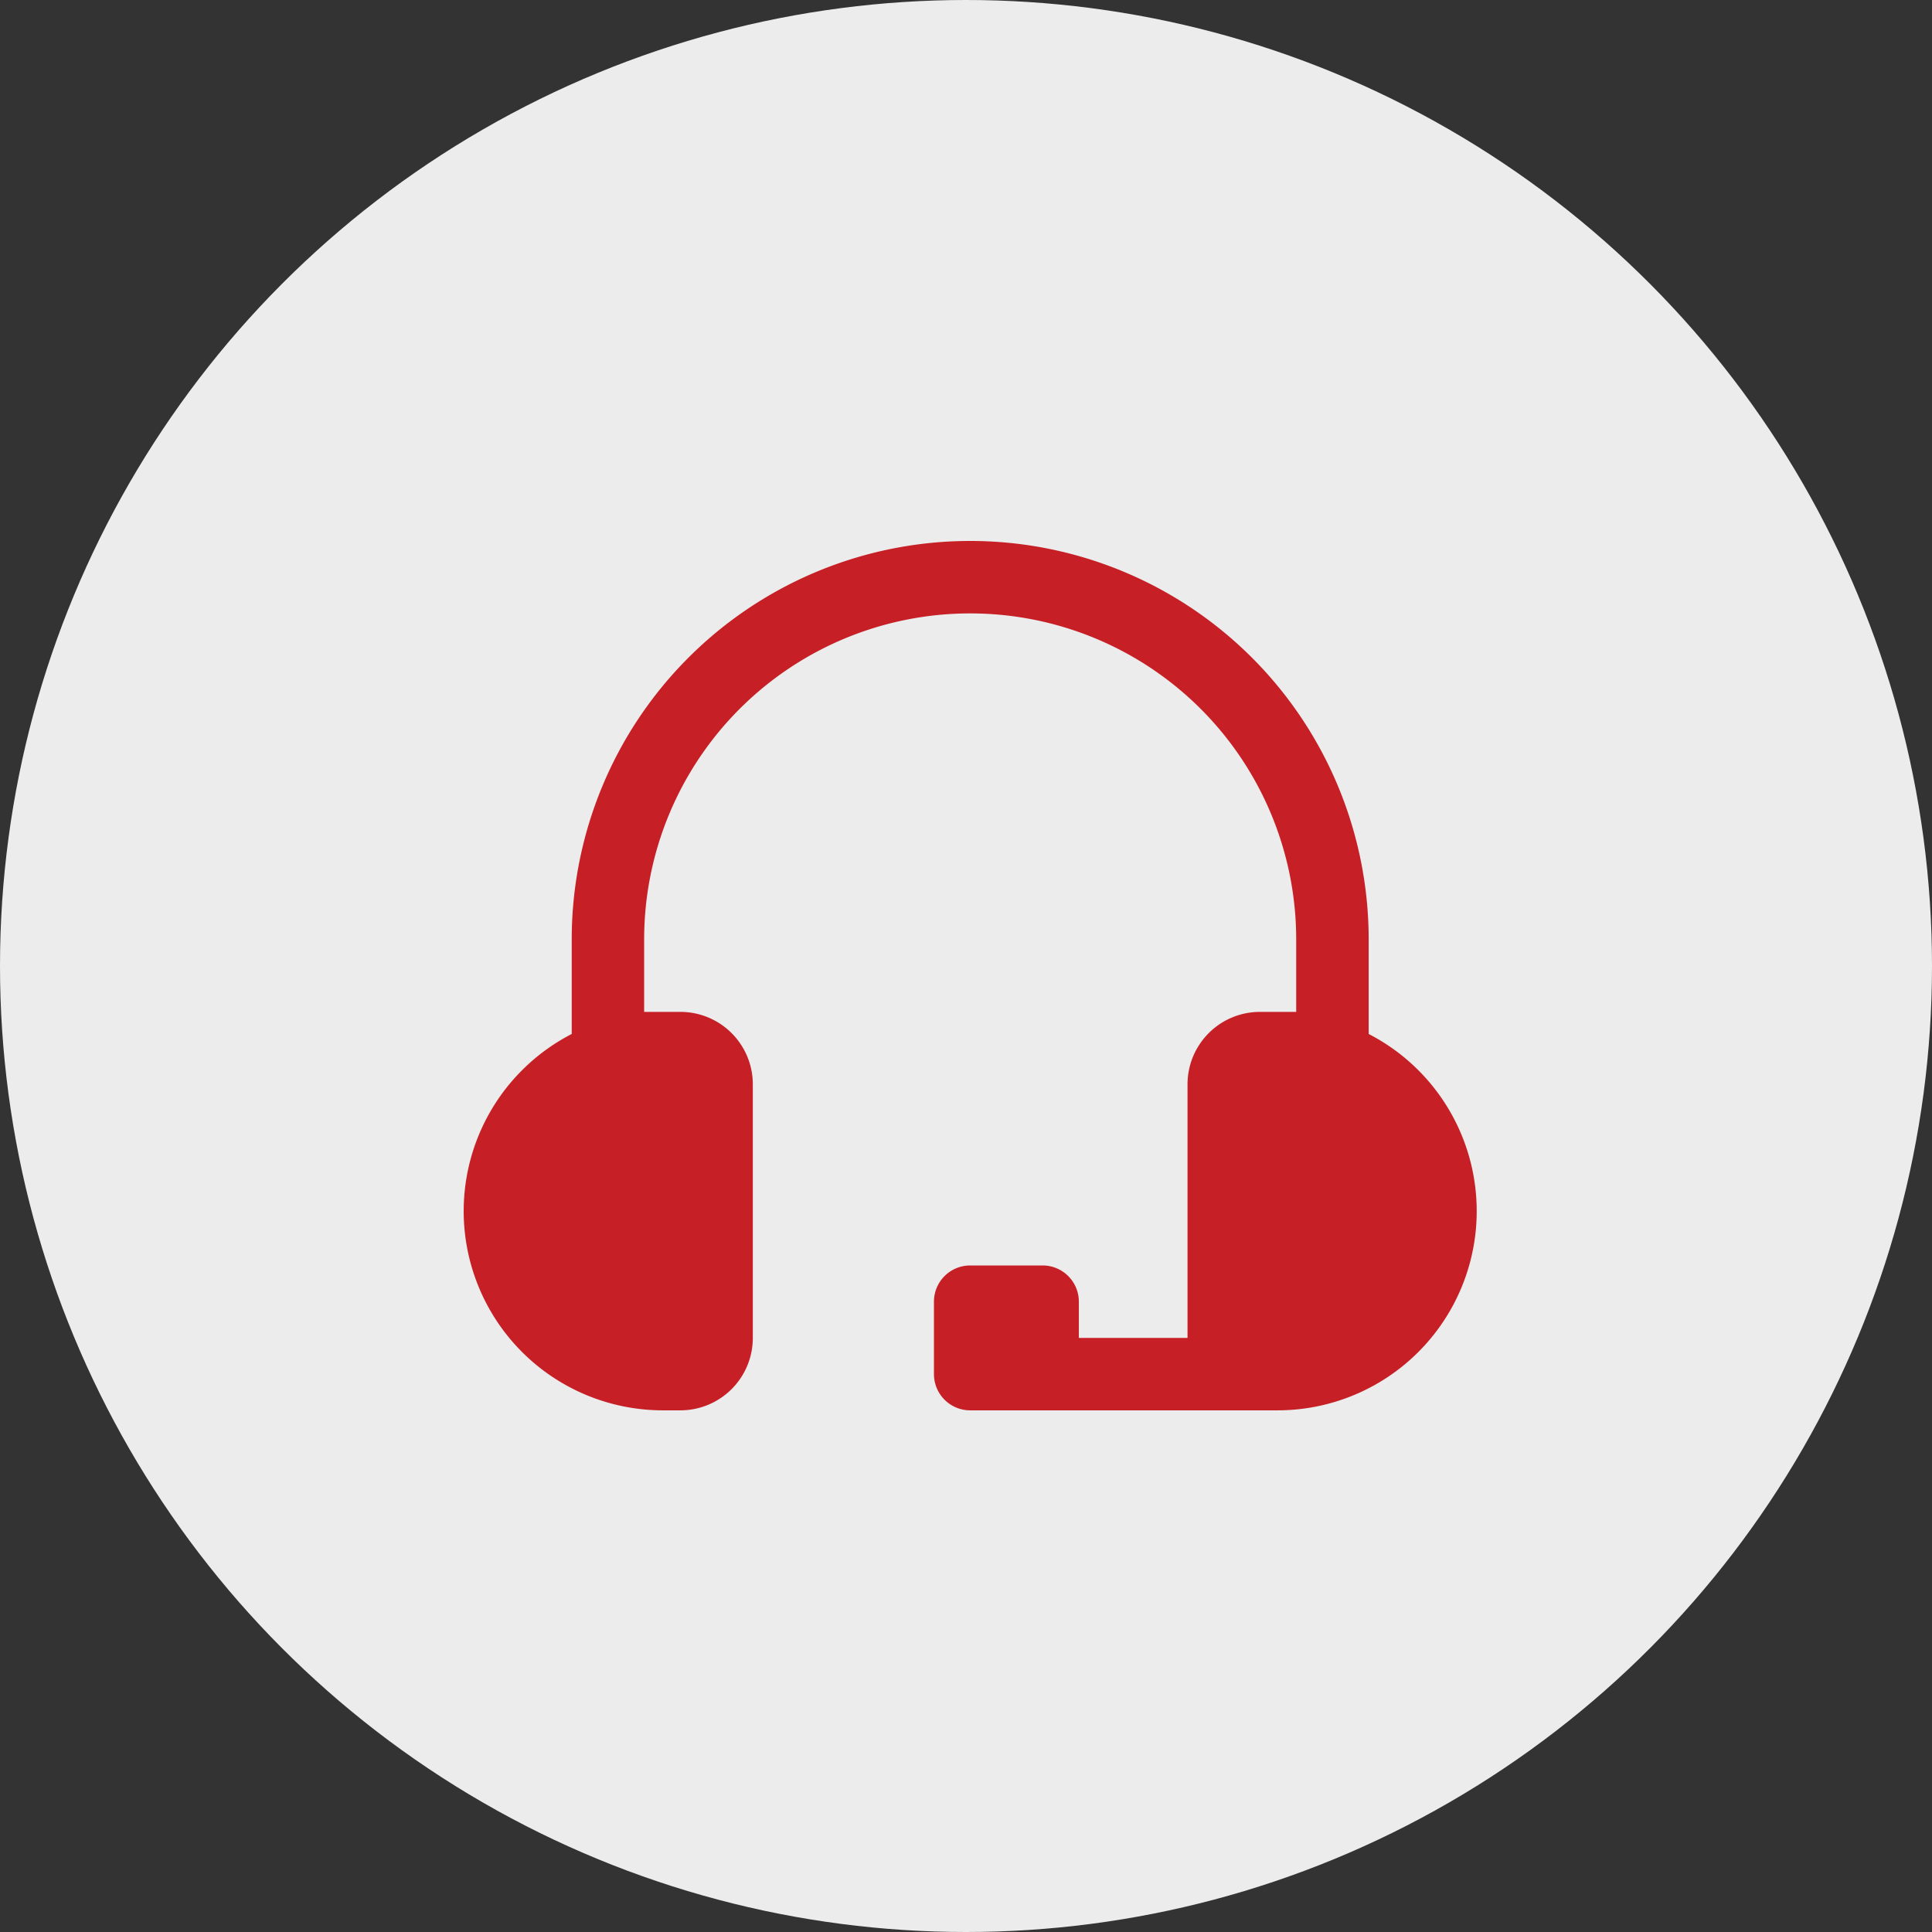
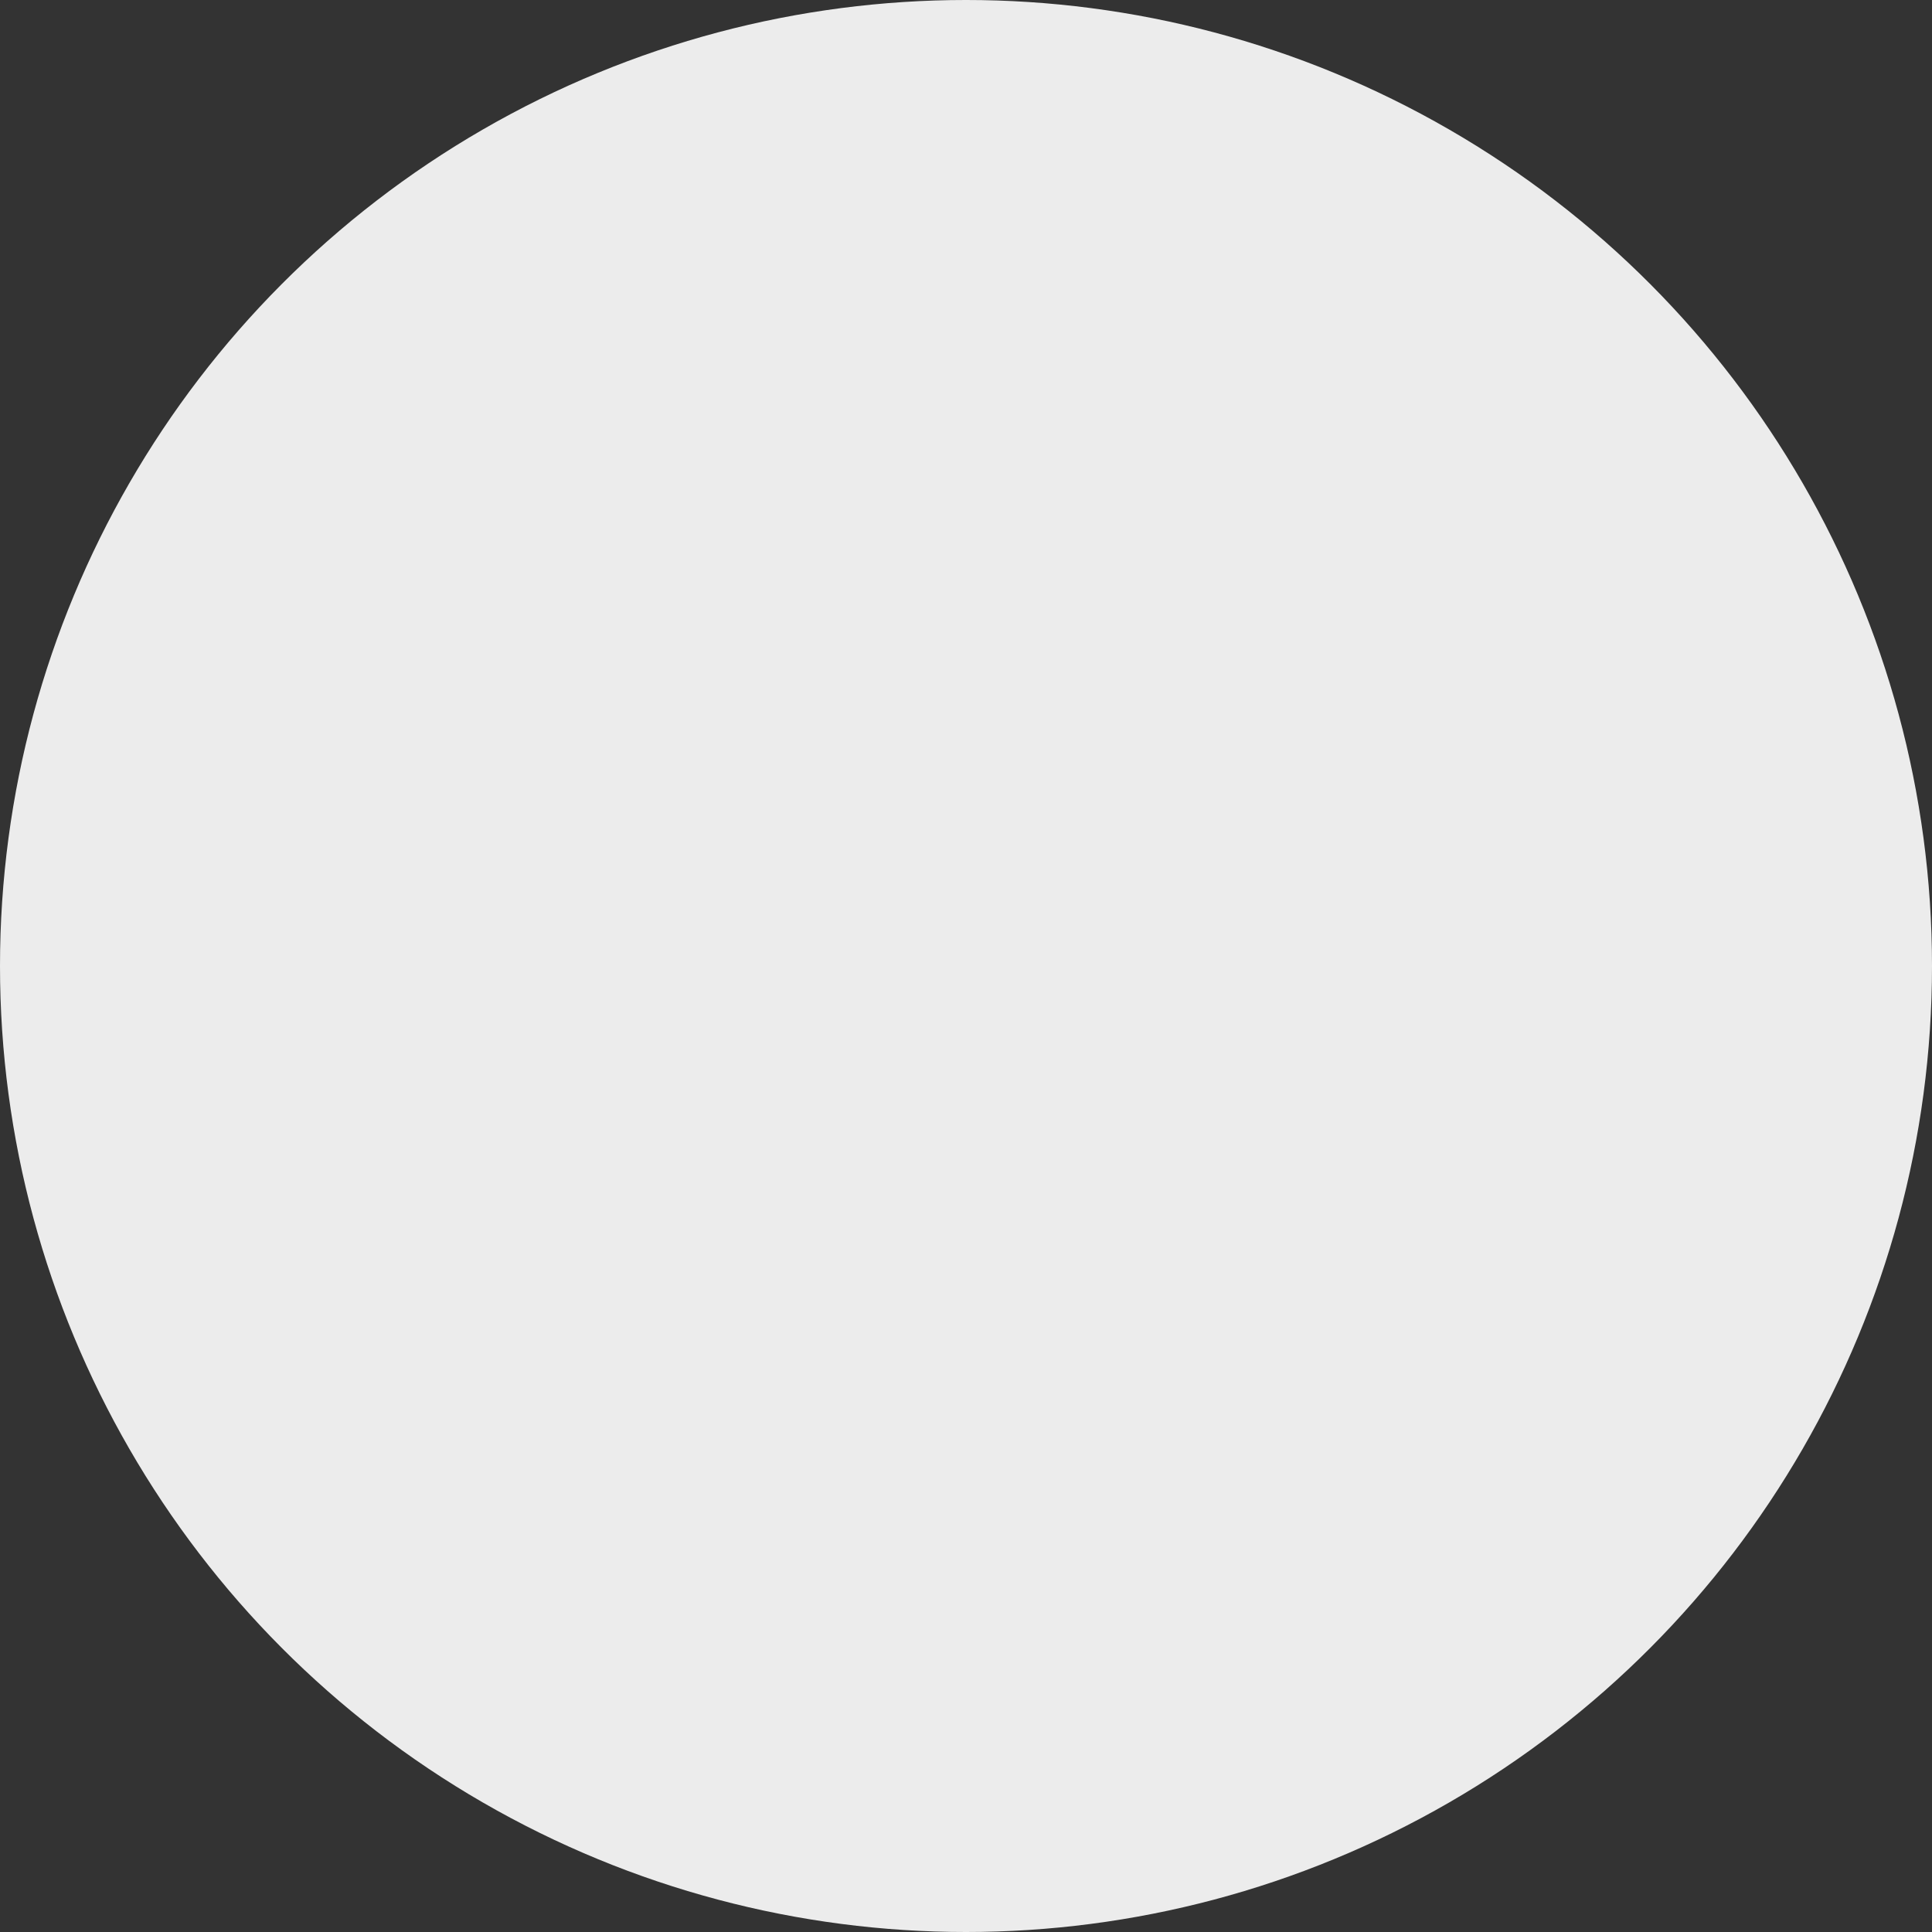
<svg xmlns="http://www.w3.org/2000/svg" width="100" height="100" viewBox="0 0 100 100">
  <rect x="0" y="0" width="100" height="100" fill="#333333" stroke="none" />
  <g id="Group_2363" data-name="Group 2363" transform="translate(-1054 -1066)">
    <circle id="Ellipse_24" data-name="Ellipse 24" cx="50" cy="50" r="50" transform="translate(1054 1066)" fill="#ececec" />
-     <path id="noun-support-2256366" d="M152.141,95.52V90.626a20.625,20.625,0,0,0-41.25,0V95.52A10.312,10.312,0,0,0,115.578,115h.937a3.75,3.75,0,0,0,3.75-3.75V98.126a3.75,3.75,0,0,0-3.75-3.75h-1.875v-3.75a16.875,16.875,0,1,1,33.75,0v3.75h-1.875a3.75,3.75,0,0,0-3.75,3.75v13.125h-5.625v-1.875a1.875,1.875,0,0,0-1.875-1.875h-3.75a1.875,1.875,0,0,0-1.875,1.875v3.75A1.875,1.875,0,0,0,131.516,115h15.937a10.312,10.312,0,0,0,4.687-19.481Z" transform="translate(972.701 1023.999)" fill="#c62026" />
  </g>
</svg>